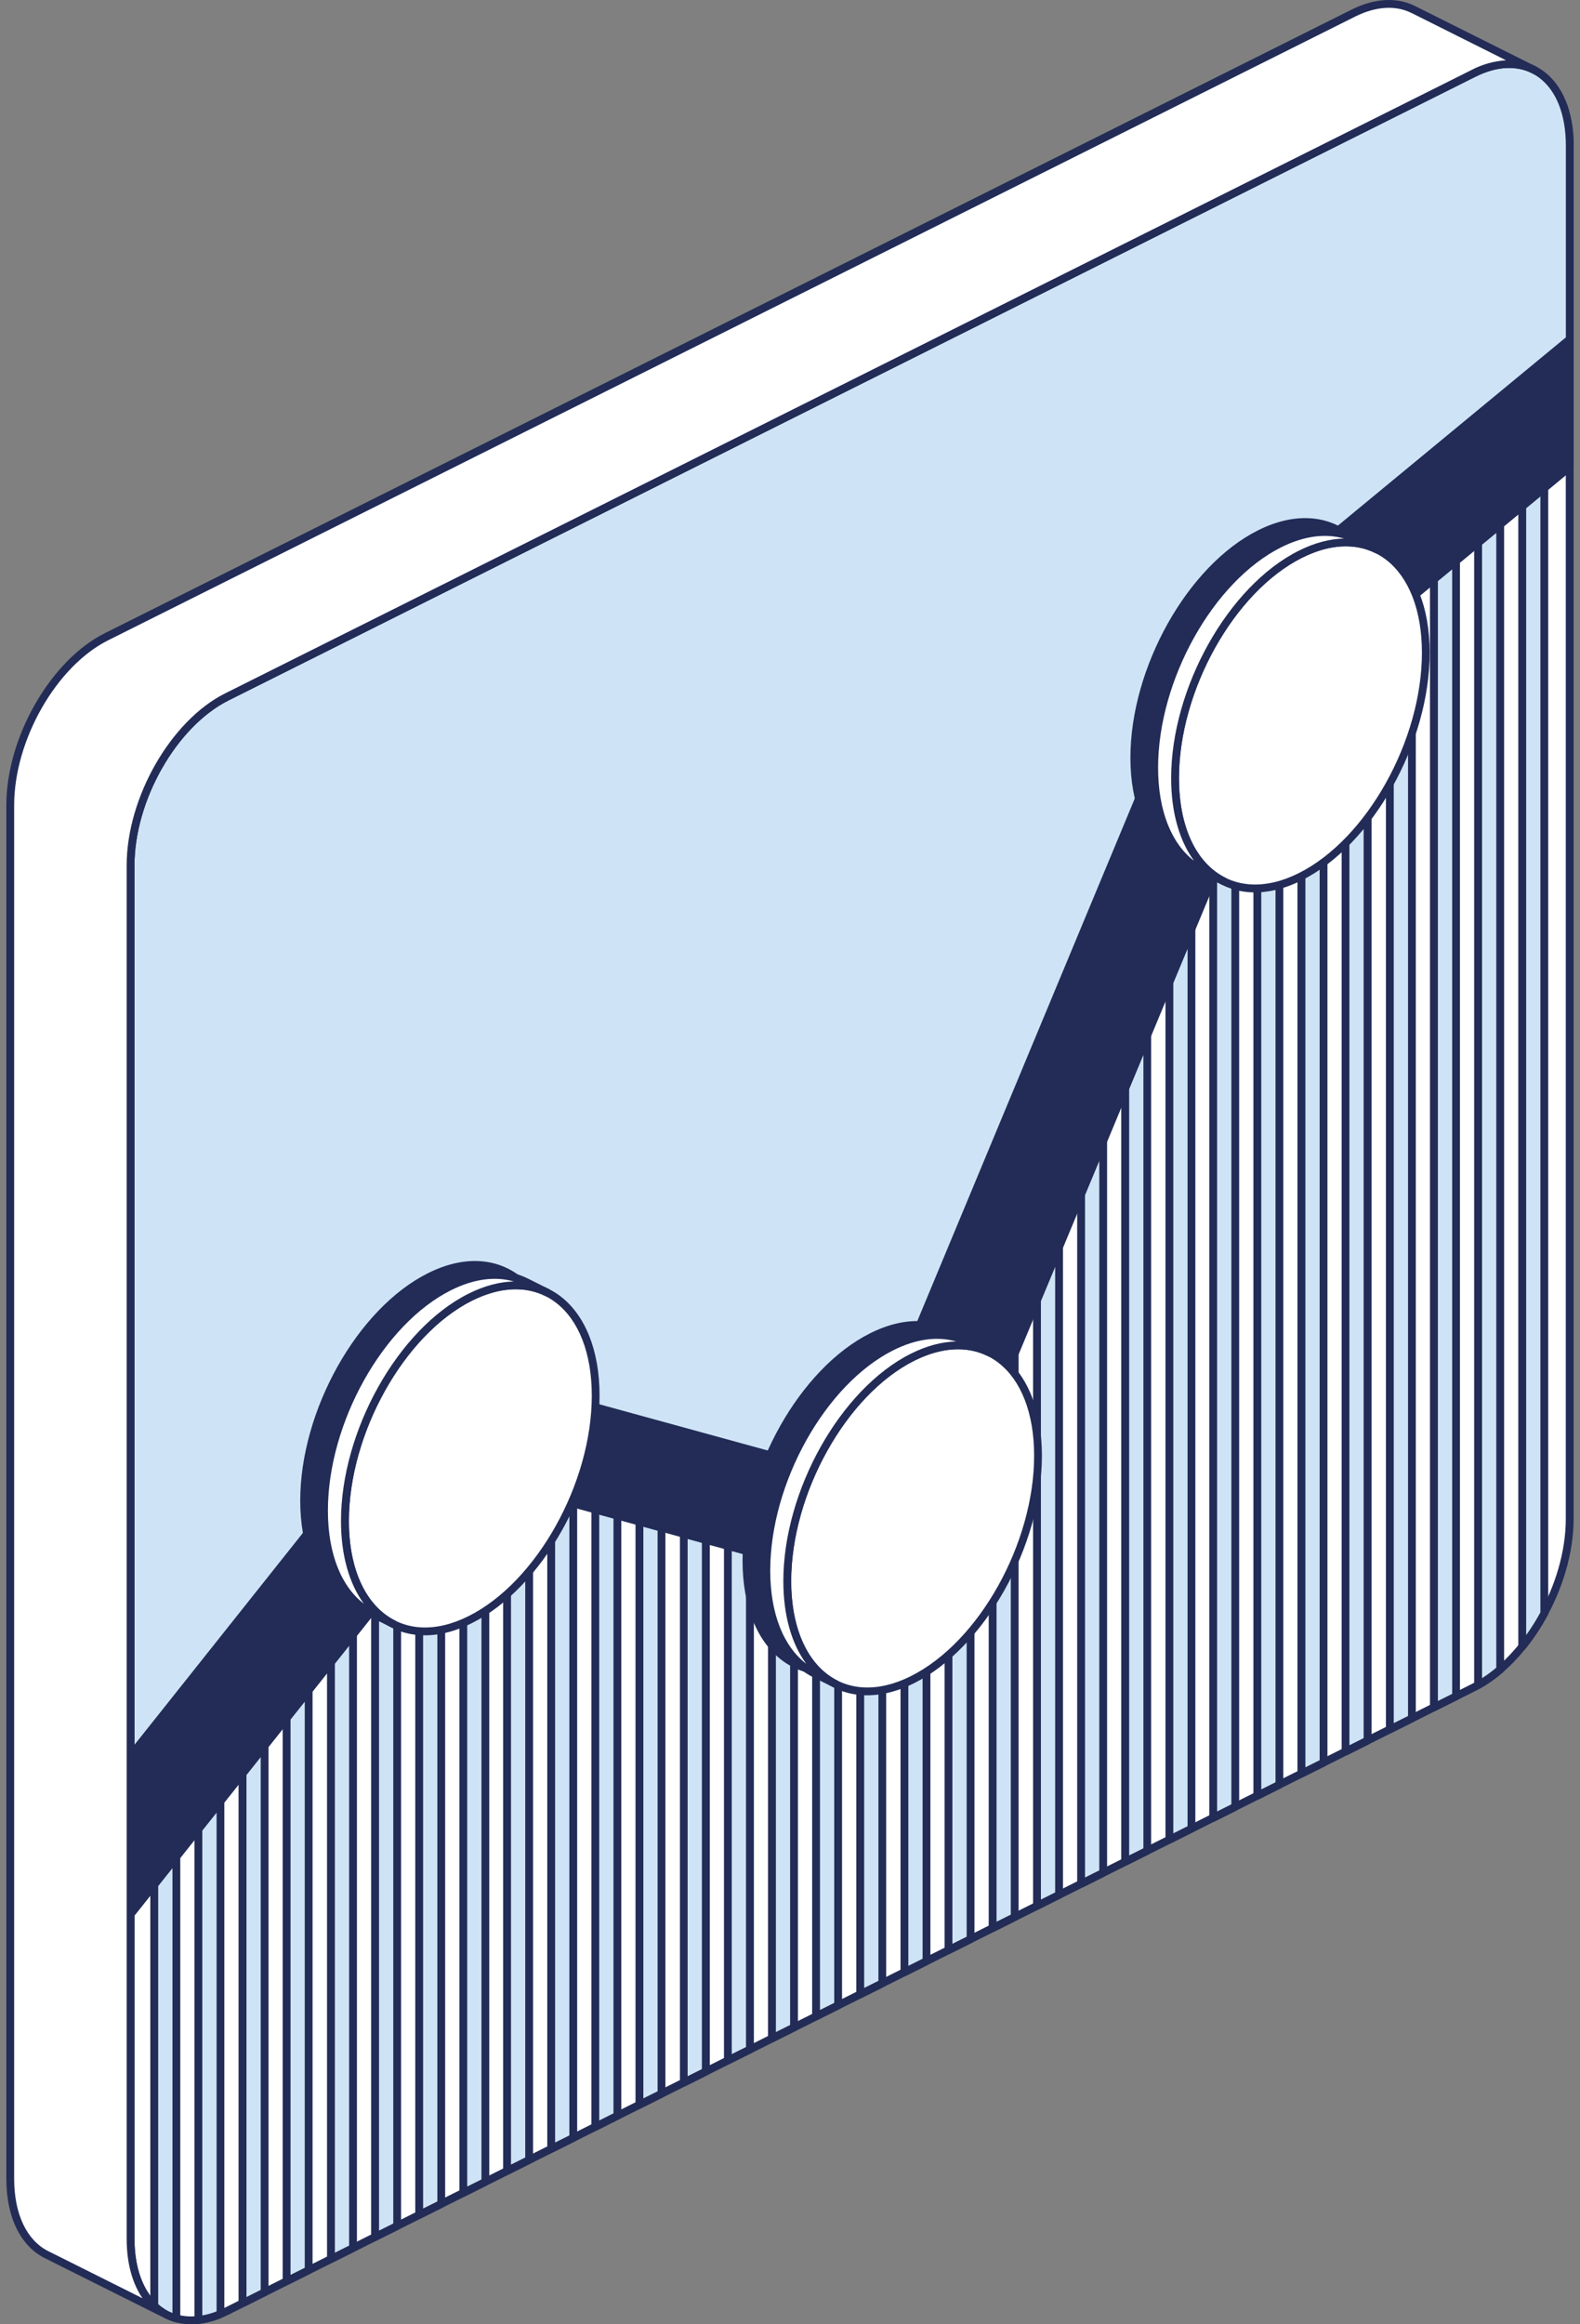
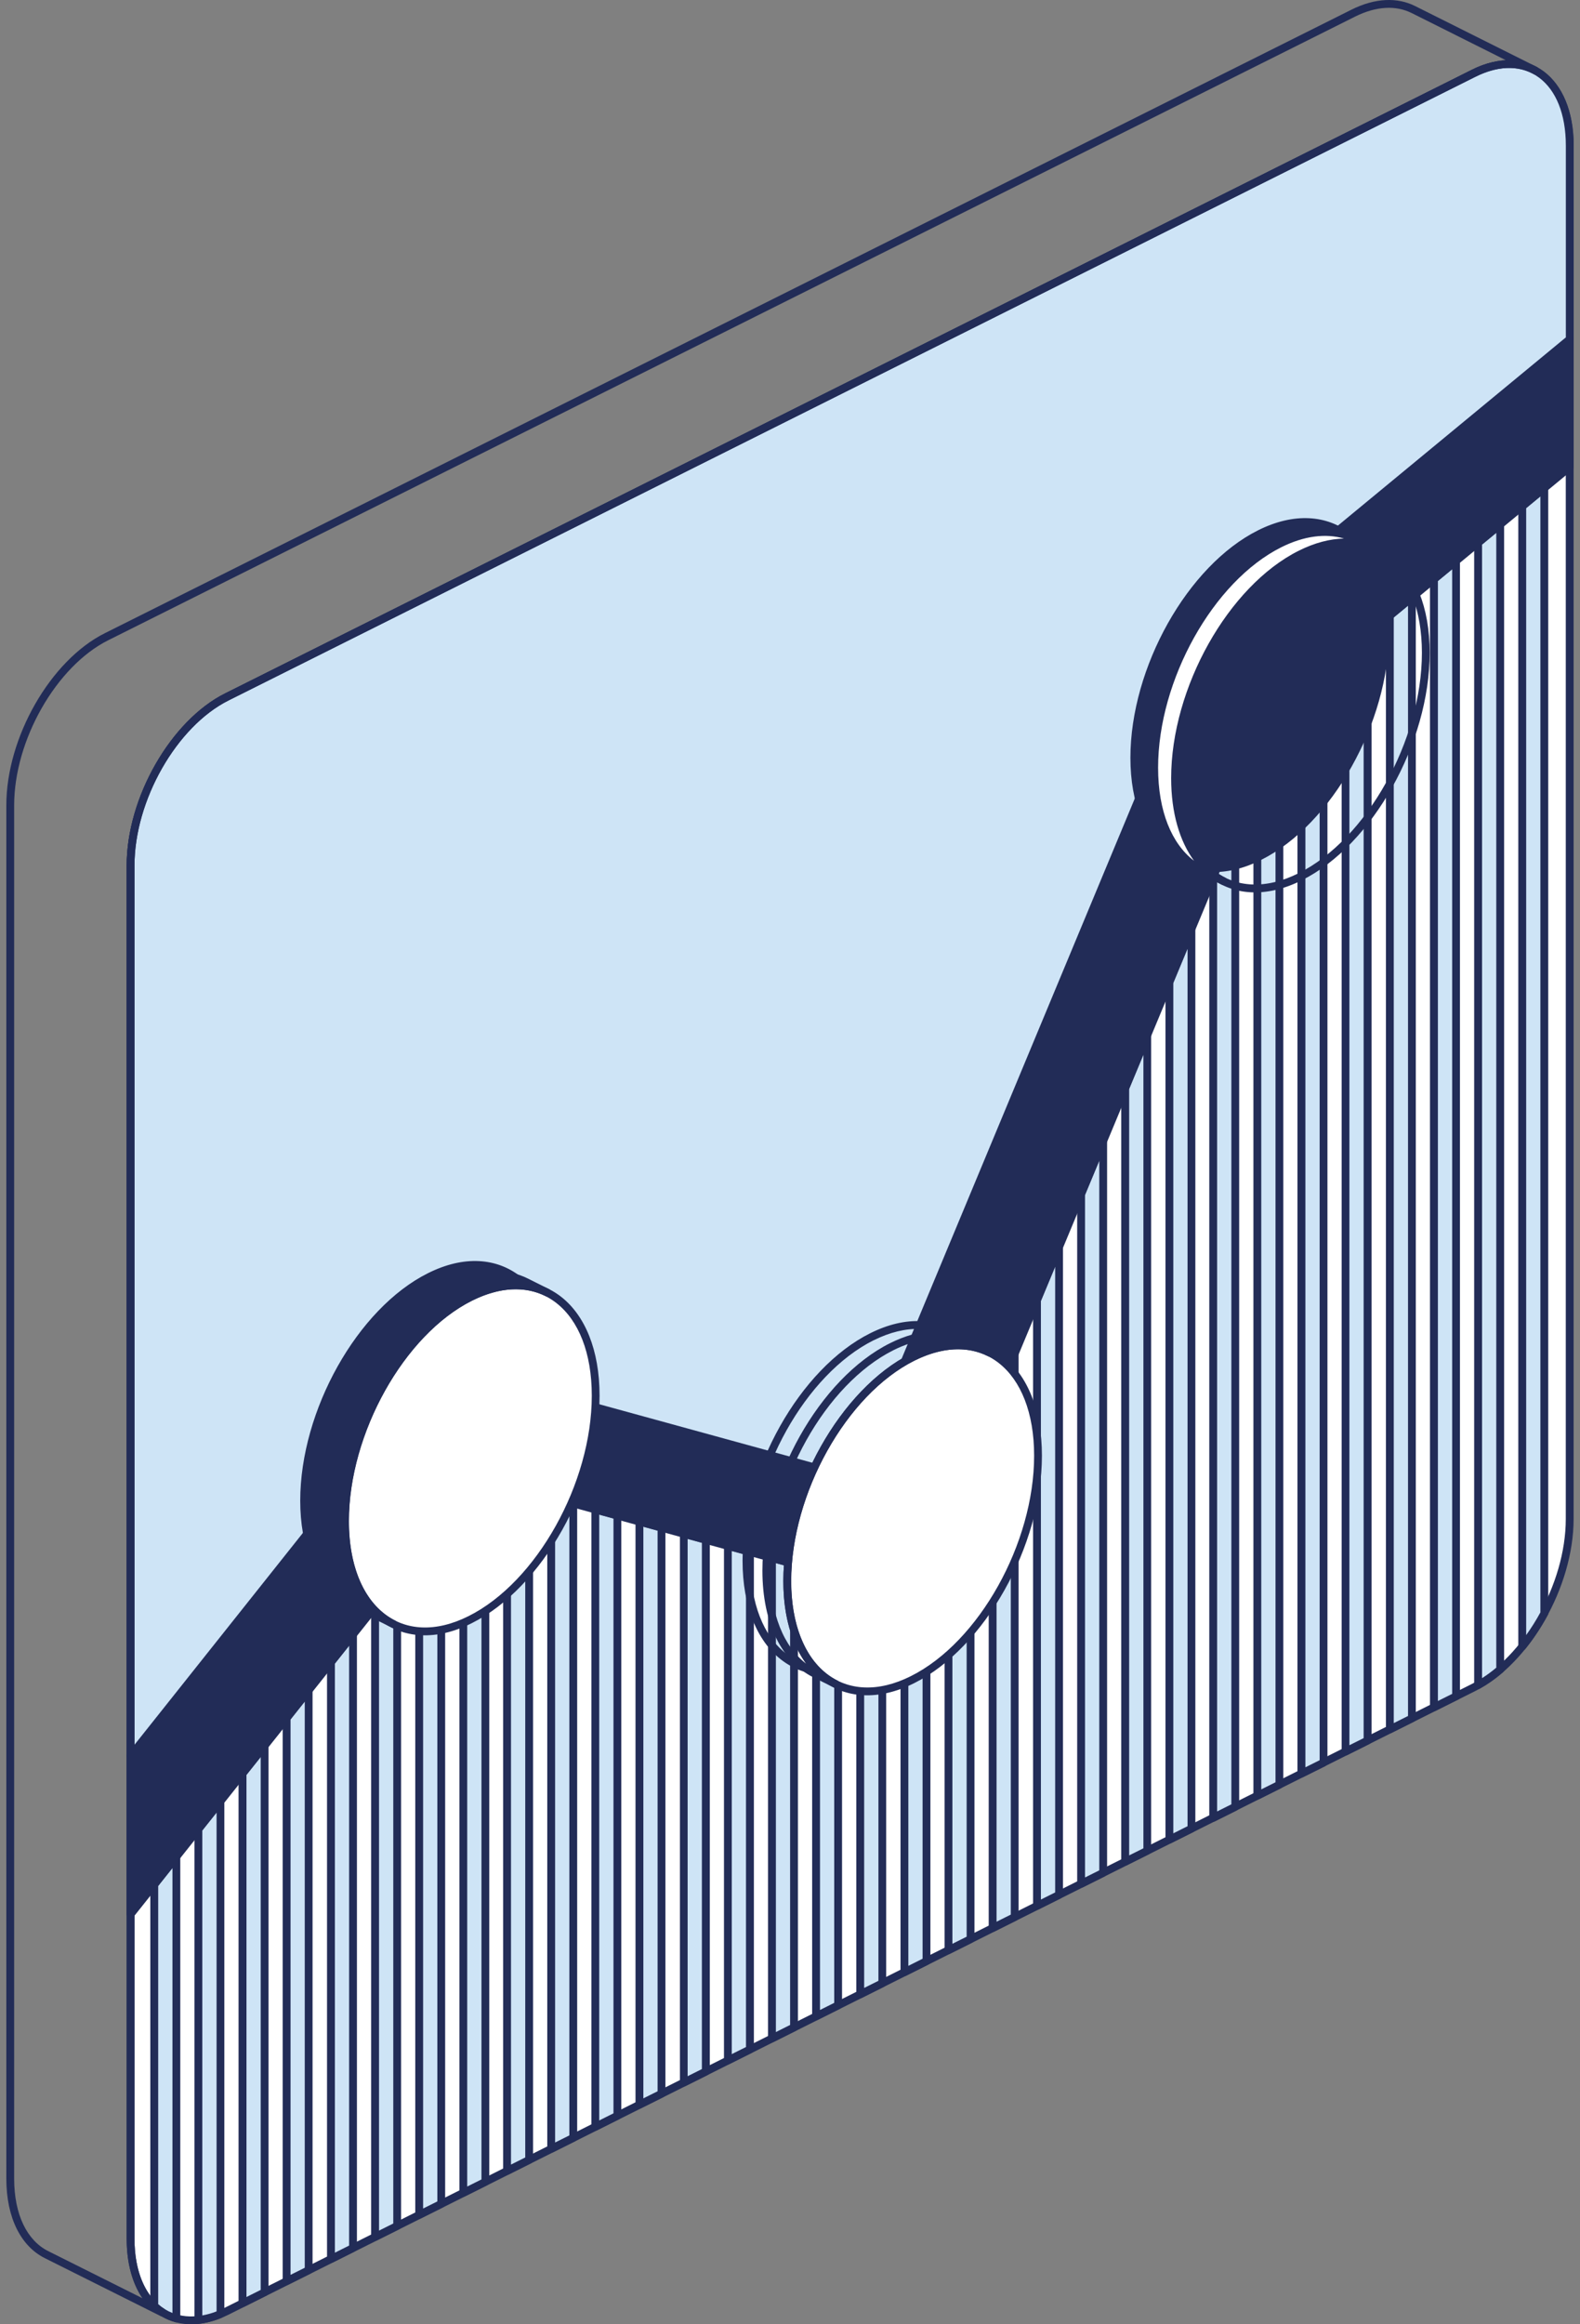
<svg xmlns="http://www.w3.org/2000/svg" width="102" height="150" viewBox="0 0 102 150" fill="none">
  <rect x="0" y="0" width="102" height="150" fill="#808080" stroke="none" />
  <g clip-path="url(#clip0_303_205)">
    <path fill-rule="evenodd" clip-rule="evenodd" d="M101.338 9.398C101.338 5.11 98.558 3.021 95.123 4.736L14.645 44.975C11.211 46.691 8.43 51.564 8.43 55.852V144.486C8.43 148.773 11.211 150.862 14.645 149.147L95.123 108.907C98.553 107.196 101.338 102.319 101.338 98.031V9.398Z" fill="white" />
    <path fill-rule="evenodd" clip-rule="evenodd" d="M101.587 9.398C101.587 7.152 100.838 5.496 99.661 4.614C98.469 3.72 96.822 3.601 95.002 4.507L14.532 44.749C11.029 46.501 8.178 51.474 8.178 55.852V144.485C8.178 146.731 8.926 148.386 10.103 149.268C11.295 150.164 12.943 150.281 14.762 149.375L95.237 109.133C98.74 107.381 101.587 102.409 101.587 98.031V9.398ZM101.082 9.398V98.031C101.082 102.228 98.364 107.003 95.006 108.682L14.532 148.921C12.92 149.726 11.46 149.658 10.402 148.865C9.345 148.073 8.683 146.531 8.683 144.485V55.852C8.683 51.655 11.4 46.88 14.759 45.202L95.237 4.963C96.849 4.156 98.308 4.225 99.366 5.018C100.424 5.812 101.086 7.352 101.086 9.398H101.082Z" fill="#222C57" />
    <path fill-rule="evenodd" clip-rule="evenodd" d="M14.229 149.337C13.775 149.531 13.295 149.66 12.805 149.72V118.04L14.229 116.249V149.337ZM11.381 149.62C10.848 149.474 10.358 149.199 9.957 148.819V121.622L11.381 119.832V149.62ZM17.078 147.93L15.653 148.643V114.458L17.078 112.667V147.93ZM19.926 146.506L18.501 147.218V110.881L19.926 109.085V146.506ZM22.789 145.075L21.364 145.787V107.275L22.789 105.484V145.075ZM25.637 143.65L24.212 144.362V103.693L25.637 101.902V143.65ZM28.485 142.227L27.062 142.939V100.112L28.485 98.32V142.227ZM29.91 141.514V96.529L30.86 95.334L31.333 95.465V140.802L29.91 141.514ZM32.736 140.101V95.848L34.16 96.24V139.389L32.736 140.101ZM35.584 138.677V96.63L37.008 97.022V137.966L35.584 138.677ZM38.433 137.253V97.412L39.856 97.803V136.541L38.433 137.253ZM41.281 135.829V98.194L42.705 98.581V135.116L41.281 135.829ZM44.143 134.398V98.98L45.568 99.37V133.685L44.143 134.398ZM46.992 132.973V99.758L48.416 100.148V132.261L46.992 132.973ZM49.84 131.549V100.544L51.264 100.934V130.837L49.84 131.549ZM52.689 130.125V101.326L54.112 101.716V129.417L52.689 130.129V130.125ZM55.537 128.701V102.111L56.273 102.313C56.501 102.351 56.731 102.378 56.962 102.392V127.993L55.537 128.706V128.701ZM59.81 126.562L58.385 127.275V102.155C58.92 101.914 59.348 101.497 59.738 101.04L59.81 100.908V126.564V126.562ZM62.656 125.141L61.233 125.854V97.624L62.658 94.201V125.141H62.656ZM65.506 123.715L64.081 124.427V90.782L65.506 87.359V123.715ZM68.369 122.284L66.945 122.995V83.906L68.369 80.484V122.285V122.284ZM71.217 120.859L69.793 121.576V77.064L71.217 73.642V120.861V120.859ZM74.066 119.437L72.641 120.148V70.224L74.066 66.801V119.437ZM76.914 118.012L75.49 118.725V63.382L76.915 59.959V118.012H76.914ZM79.74 116.6L78.316 117.311V56.593L79.74 53.171V116.594V116.6ZM82.589 115.175L81.164 115.887V49.752L82.589 46.329V115.175ZM85.437 113.751L84.012 114.463V44.444L85.437 43.268V113.75V113.751ZM88.285 112.327L86.86 113.039V42.093L88.285 40.916V112.327ZM91.148 110.896L89.724 111.607V39.734L91.148 38.558V110.896ZM93.993 109.471L92.568 110.183V37.377L93.993 36.2V109.471ZM96.841 107.745C96.401 108.126 95.924 108.463 95.418 108.75V35.026L96.841 33.85V107.744V107.745ZM99.689 104.118C99.284 104.877 98.809 105.596 98.271 106.267V32.674L99.695 31.498V104.119L99.689 104.118Z" fill="#CEE4F6" />
    <path fill-rule="evenodd" clip-rule="evenodd" d="M14.327 149.57C14.373 149.551 14.412 149.519 14.44 149.477C14.467 149.436 14.482 149.387 14.482 149.337V116.249C14.481 116.197 14.464 116.147 14.434 116.105C14.404 116.063 14.361 116.032 14.313 116.014C14.263 115.997 14.21 115.996 14.159 116.01C14.109 116.025 14.064 116.055 14.031 116.096L12.607 117.886C12.572 117.931 12.552 117.986 12.552 118.043V149.723C12.552 149.759 12.56 149.794 12.575 149.826C12.589 149.859 12.61 149.888 12.637 149.911C12.663 149.935 12.695 149.953 12.729 149.964C12.762 149.975 12.798 149.978 12.834 149.974C13.349 149.912 13.853 149.777 14.331 149.573L14.327 149.57ZM11.318 149.864C11.356 149.874 11.395 149.875 11.433 149.868C11.471 149.861 11.507 149.845 11.538 149.821C11.569 149.798 11.594 149.767 11.611 149.732C11.629 149.698 11.638 149.659 11.638 149.62V119.832C11.638 119.779 11.621 119.728 11.591 119.685C11.56 119.642 11.517 119.61 11.468 119.593C11.418 119.576 11.365 119.574 11.315 119.589C11.264 119.604 11.22 119.633 11.188 119.674L9.759 121.469C9.723 121.514 9.704 121.569 9.704 121.626V148.819C9.704 148.854 9.711 148.888 9.725 148.92C9.739 148.951 9.759 148.98 9.784 149.003C10.216 149.409 10.742 149.703 11.314 149.859L11.318 149.864ZM13.981 149.167V116.977L13.061 118.133V149.428C13.376 149.37 13.684 149.283 13.981 149.167ZM11.133 149.274V120.555L10.213 121.711V148.707C10.485 148.947 10.796 149.138 11.133 149.271V149.274ZM17.194 148.159C17.236 148.138 17.271 148.106 17.296 148.066C17.321 148.026 17.334 147.981 17.334 147.934V112.667C17.334 112.615 17.318 112.563 17.288 112.521C17.257 112.478 17.215 112.446 17.165 112.428C17.116 112.411 17.062 112.41 17.012 112.424C16.961 112.439 16.917 112.469 16.884 112.51L15.456 114.303C15.42 114.348 15.4 114.403 15.4 114.46V148.643C15.401 148.686 15.412 148.728 15.433 148.765C15.454 148.802 15.484 148.834 15.52 148.857C15.557 148.879 15.599 148.892 15.642 148.894C15.685 148.896 15.728 148.887 15.766 148.867L17.19 148.155L17.194 148.159ZM15.911 114.549V148.24L16.83 147.78V113.39L15.911 114.546V114.549ZM20.039 146.733C20.081 146.711 20.116 146.679 20.141 146.639C20.165 146.599 20.178 146.553 20.178 146.506V109.085C20.178 109.033 20.162 108.981 20.132 108.939C20.101 108.896 20.058 108.863 20.009 108.846C19.959 108.829 19.906 108.827 19.855 108.842C19.805 108.857 19.76 108.887 19.728 108.928L18.304 110.719C18.267 110.765 18.247 110.822 18.249 110.881V147.218C18.249 147.261 18.26 147.303 18.281 147.34C18.302 147.378 18.332 147.409 18.368 147.432C18.405 147.455 18.447 147.468 18.49 147.469C18.533 147.471 18.576 147.462 18.614 147.443L20.039 146.731V146.733ZM18.756 110.964V146.81L19.674 146.351V109.811L18.756 110.967V110.964ZM22.902 145.296C22.944 145.275 22.979 145.243 23.004 145.203C23.029 145.163 23.042 145.117 23.042 145.071V105.484C23.042 105.431 23.026 105.38 22.995 105.338C22.965 105.295 22.922 105.263 22.873 105.246C22.823 105.229 22.77 105.227 22.719 105.242C22.669 105.257 22.625 105.287 22.592 105.328L21.167 107.118C21.131 107.163 21.112 107.218 21.112 107.275V145.787C21.112 145.83 21.123 145.873 21.144 145.911C21.165 145.948 21.195 145.98 21.232 146.003C21.269 146.025 21.311 146.038 21.354 146.04C21.397 146.042 21.44 146.032 21.479 146.013L22.902 145.3V145.296ZM21.619 107.359V145.379L22.538 144.919V106.201L21.619 107.358V107.359ZM25.753 143.873C25.794 143.851 25.829 143.819 25.854 143.779C25.878 143.739 25.892 143.693 25.892 143.646V101.902C25.893 101.848 25.878 101.795 25.847 101.751C25.816 101.707 25.772 101.673 25.721 101.656C25.671 101.638 25.616 101.637 25.564 101.653C25.513 101.669 25.468 101.701 25.436 101.745L24.015 103.536C23.98 103.581 23.96 103.636 23.96 103.693V144.362C23.96 144.406 23.971 144.448 23.992 144.486C24.013 144.523 24.043 144.555 24.08 144.577C24.116 144.6 24.158 144.613 24.201 144.615C24.244 144.617 24.287 144.607 24.326 144.588L25.75 143.877L25.753 143.873ZM24.469 103.777V143.954L25.389 143.495V102.625L24.469 103.781V103.777ZM28.599 142.452C28.64 142.431 28.675 142.399 28.7 142.359C28.725 142.319 28.738 142.273 28.738 142.227V98.32C28.738 98.268 28.721 98.216 28.691 98.174C28.661 98.131 28.618 98.099 28.568 98.081C28.519 98.064 28.465 98.063 28.415 98.077C28.364 98.092 28.32 98.122 28.287 98.163L26.864 99.954C26.828 99.999 26.809 100.054 26.809 100.112V142.939C26.809 142.982 26.82 143.024 26.841 143.061C26.861 143.099 26.892 143.13 26.928 143.153C26.965 143.175 27.006 143.188 27.049 143.19C27.092 143.192 27.135 143.184 27.174 143.165L28.599 142.452ZM27.315 100.199V142.53L28.234 142.07V99.043L27.315 100.199ZM29.657 141.514C29.657 141.557 29.668 141.6 29.689 141.637C29.71 141.675 29.74 141.707 29.776 141.729C29.813 141.752 29.855 141.765 29.898 141.767C29.941 141.769 29.984 141.759 30.022 141.74L31.447 141.028C31.489 141.007 31.524 140.975 31.548 140.935C31.573 140.895 31.586 140.849 31.586 140.802V95.464C31.586 95.409 31.568 95.355 31.534 95.311C31.501 95.267 31.454 95.235 31.401 95.221L30.927 95.09C30.879 95.077 30.828 95.078 30.781 95.094C30.734 95.109 30.692 95.138 30.662 95.177L29.714 96.371C29.679 96.416 29.66 96.472 29.66 96.529V141.514H29.657ZM30.162 96.617V141.11L31.081 140.651V95.657L30.954 95.622L30.162 96.617ZM32.483 140.101C32.483 140.145 32.494 140.187 32.515 140.225C32.536 140.262 32.566 140.294 32.603 140.316C32.64 140.339 32.681 140.352 32.724 140.354C32.767 140.356 32.81 140.346 32.849 140.327L34.272 139.615C34.314 139.594 34.35 139.562 34.374 139.522C34.399 139.482 34.412 139.436 34.413 139.389V96.24C34.413 96.184 34.394 96.13 34.361 96.086C34.327 96.042 34.28 96.011 34.226 95.996L32.803 95.606C32.765 95.595 32.726 95.593 32.688 95.6C32.649 95.608 32.613 95.624 32.582 95.647C32.551 95.671 32.526 95.701 32.508 95.736C32.491 95.771 32.482 95.809 32.482 95.848V140.101H32.483ZM32.988 139.693L33.908 139.233V96.432L32.988 96.18V139.693ZM35.331 138.677C35.331 138.72 35.342 138.762 35.363 138.8C35.384 138.838 35.414 138.869 35.451 138.892C35.488 138.914 35.53 138.927 35.573 138.929C35.616 138.931 35.658 138.922 35.697 138.903L37.122 138.191C37.163 138.17 37.198 138.138 37.223 138.098C37.247 138.058 37.26 138.012 37.261 137.966V97.022C37.261 96.966 37.242 96.912 37.209 96.868C37.175 96.824 37.128 96.792 37.075 96.778L35.651 96.388C35.614 96.377 35.574 96.375 35.536 96.382C35.497 96.39 35.461 96.406 35.43 96.429C35.399 96.453 35.374 96.483 35.357 96.518C35.339 96.553 35.33 96.591 35.33 96.63V138.677H35.331ZM35.836 138.268L36.756 137.809V97.214L35.836 96.962V138.268ZM38.179 137.253C38.179 137.296 38.19 137.339 38.211 137.376C38.232 137.414 38.263 137.446 38.299 137.468C38.336 137.491 38.378 137.504 38.421 137.506C38.464 137.507 38.507 137.498 38.545 137.479L39.97 136.763C40.012 136.742 40.047 136.71 40.071 136.67C40.096 136.63 40.109 136.585 40.109 136.538V97.803C40.109 97.748 40.091 97.694 40.057 97.65C40.024 97.606 39.977 97.574 39.924 97.56L38.499 97.169C38.462 97.159 38.422 97.157 38.384 97.164C38.346 97.171 38.309 97.187 38.278 97.211C38.247 97.234 38.222 97.265 38.205 97.3C38.187 97.335 38.178 97.373 38.178 97.412V137.253H38.179ZM38.685 136.845L39.604 136.385V97.996L38.685 97.744V136.845ZM41.029 135.829C41.028 135.872 41.039 135.914 41.06 135.952C41.081 135.989 41.111 136.021 41.148 136.044C41.184 136.066 41.226 136.079 41.269 136.081C41.312 136.083 41.355 136.074 41.393 136.054L42.818 135.343C42.86 135.322 42.895 135.29 42.92 135.25C42.944 135.209 42.957 135.163 42.957 135.116V98.581C42.957 98.526 42.939 98.472 42.906 98.428C42.872 98.384 42.825 98.352 42.772 98.337L41.347 97.947C41.31 97.936 41.27 97.934 41.232 97.941C41.193 97.948 41.157 97.964 41.126 97.987C41.094 98.011 41.069 98.042 41.052 98.077C41.035 98.112 41.026 98.15 41.026 98.19V135.829H41.029ZM41.533 135.42L42.452 134.961V98.778L41.533 98.525V135.424V135.42ZM43.886 134.398C43.886 134.442 43.896 134.486 43.917 134.524C43.939 134.563 43.97 134.596 44.008 134.619C44.045 134.641 44.089 134.654 44.133 134.655C44.177 134.656 44.221 134.646 44.26 134.624L45.684 133.912C45.726 133.891 45.761 133.859 45.786 133.819C45.81 133.779 45.823 133.733 45.823 133.686V99.37C45.823 99.315 45.805 99.262 45.772 99.218C45.738 99.174 45.691 99.142 45.638 99.128L44.214 98.736C44.176 98.726 44.137 98.725 44.099 98.732C44.06 98.74 44.025 98.756 43.993 98.779C43.962 98.803 43.938 98.833 43.92 98.868C43.903 98.903 43.894 98.941 43.894 98.98V134.398H43.886ZM44.392 133.989L45.311 133.529V99.563L44.392 99.311V133.989ZM46.736 132.973C46.735 133.016 46.746 133.058 46.767 133.096C46.788 133.134 46.818 133.165 46.855 133.188C46.891 133.211 46.933 133.224 46.976 133.225C47.019 133.227 47.062 133.218 47.1 133.199L48.529 132.485C48.571 132.464 48.606 132.432 48.631 132.392C48.656 132.352 48.669 132.306 48.668 132.26V100.152C48.668 100.097 48.65 100.044 48.617 100C48.583 99.956 48.536 99.924 48.483 99.909L47.059 99.518C47.021 99.507 46.981 99.505 46.943 99.513C46.904 99.52 46.868 99.536 46.837 99.559C46.806 99.583 46.781 99.614 46.763 99.649C46.746 99.684 46.737 99.723 46.738 99.762V132.973H46.736ZM47.24 132.564L48.159 132.106V100.34L47.24 100.088V132.564ZM49.584 131.549C49.584 131.592 49.595 131.635 49.616 131.672C49.637 131.71 49.667 131.741 49.703 131.764C49.74 131.786 49.782 131.799 49.825 131.801C49.867 131.803 49.91 131.794 49.949 131.775L51.373 131.063C51.415 131.042 51.45 131.01 51.475 130.97C51.499 130.93 51.512 130.884 51.512 130.837V100.934C51.512 100.879 51.494 100.825 51.461 100.782C51.427 100.738 51.38 100.706 51.327 100.691L49.903 100.3C49.865 100.289 49.825 100.287 49.787 100.295C49.749 100.302 49.712 100.318 49.681 100.342C49.65 100.365 49.625 100.396 49.608 100.431C49.59 100.466 49.581 100.505 49.582 100.544V131.549H49.584ZM50.089 131.141L51.007 130.681V101.127L50.089 100.874V131.142V131.141ZM52.432 130.125C52.432 130.168 52.443 130.21 52.463 130.248C52.484 130.286 52.514 130.317 52.551 130.34C52.588 130.363 52.63 130.375 52.672 130.377C52.715 130.379 52.758 130.37 52.797 130.351L54.221 129.638C54.263 129.617 54.298 129.585 54.323 129.545C54.348 129.505 54.361 129.459 54.36 129.413V101.712C54.36 101.656 54.342 101.603 54.309 101.559C54.275 101.515 54.228 101.484 54.175 101.469L52.751 101.077C52.713 101.067 52.674 101.065 52.635 101.072C52.597 101.08 52.561 101.096 52.529 101.119C52.498 101.143 52.473 101.174 52.456 101.209C52.439 101.244 52.43 101.282 52.43 101.321V130.125H52.432ZM52.937 129.716L53.855 129.256V101.908L52.937 101.656V129.716ZM56.323 102.062C56.537 102.099 56.753 102.123 56.97 102.136C57.035 102.14 57.095 102.168 57.14 102.215C57.184 102.262 57.209 102.324 57.209 102.389V127.993C57.209 128.04 57.196 128.086 57.171 128.126C57.147 128.166 57.111 128.198 57.069 128.219L55.645 128.931C55.606 128.95 55.564 128.959 55.521 128.957C55.478 128.955 55.436 128.942 55.4 128.92C55.363 128.897 55.333 128.866 55.312 128.828C55.291 128.791 55.28 128.749 55.28 128.706V102.111C55.28 102.072 55.289 102.033 55.306 101.998C55.324 101.963 55.349 101.933 55.38 101.909C55.41 101.886 55.446 101.869 55.484 101.862C55.522 101.855 55.562 101.856 55.599 101.867L56.323 102.066V102.062ZM55.788 102.438V128.293L56.708 127.833V102.622C56.549 102.607 56.387 102.584 56.231 102.558H56.205L55.788 102.443V102.438ZM59.532 100.896L59.589 100.789C59.616 100.739 59.658 100.7 59.71 100.677C59.761 100.654 59.819 100.649 59.873 100.663C59.928 100.677 59.977 100.708 60.011 100.753C60.046 100.797 60.064 100.852 60.064 100.908V126.564C60.064 126.611 60.051 126.657 60.026 126.697C60.002 126.737 59.966 126.769 59.924 126.79L58.501 127.502C58.462 127.522 58.419 127.531 58.376 127.529C58.333 127.527 58.291 127.514 58.255 127.492C58.218 127.469 58.188 127.437 58.167 127.4C58.146 127.362 58.135 127.32 58.135 127.277V102.155C58.135 102.107 58.149 102.06 58.175 102.019C58.201 101.979 58.238 101.947 58.282 101.927C58.773 101.702 59.172 101.316 59.532 100.896ZM59.559 101.611C59.29 101.89 58.98 102.127 58.64 102.313V126.868L59.559 126.408V101.611ZM62.768 125.366C62.81 125.346 62.845 125.313 62.87 125.273C62.895 125.234 62.908 125.188 62.908 125.141V94.204C62.908 94.145 62.888 94.088 62.851 94.043C62.814 93.998 62.763 93.967 62.705 93.955C62.648 93.944 62.588 93.953 62.537 93.98C62.485 94.008 62.445 94.052 62.422 94.106L60.998 97.529C60.985 97.559 60.979 97.593 60.979 97.626V125.854C60.979 125.897 60.99 125.94 61.011 125.977C61.032 126.015 61.062 126.046 61.099 126.069C61.135 126.092 61.177 126.105 61.22 126.107C61.263 126.109 61.306 126.1 61.344 126.081L62.768 125.369V125.366ZM61.484 97.674V125.445L62.404 124.985V95.466L61.484 97.674ZM65.617 123.942C65.659 123.921 65.695 123.888 65.719 123.848C65.744 123.808 65.757 123.762 65.757 123.715V87.362C65.757 87.303 65.737 87.246 65.7 87.201C65.663 87.156 65.612 87.125 65.555 87.114C65.497 87.102 65.438 87.111 65.386 87.138C65.335 87.166 65.294 87.21 65.272 87.264L63.847 90.687C63.835 90.718 63.828 90.75 63.828 90.783V124.428C63.828 124.472 63.839 124.514 63.86 124.552C63.881 124.589 63.911 124.621 63.948 124.643C63.984 124.666 64.026 124.679 64.069 124.681C64.112 124.683 64.155 124.674 64.194 124.654L65.617 123.942ZM64.334 90.832V124.02L65.254 123.56V88.625L64.334 90.832ZM68.481 122.511C68.523 122.49 68.559 122.458 68.583 122.418C68.608 122.378 68.621 122.332 68.621 122.285V80.485C68.621 80.426 68.601 80.37 68.564 80.325C68.527 80.28 68.475 80.249 68.418 80.237C68.361 80.226 68.302 80.235 68.25 80.262C68.199 80.29 68.158 80.334 68.136 80.388L66.711 83.811C66.698 83.842 66.692 83.875 66.692 83.908V122.996C66.692 123.039 66.703 123.082 66.724 123.119C66.745 123.157 66.775 123.189 66.812 123.211C66.849 123.234 66.891 123.247 66.933 123.249C66.977 123.251 67.019 123.241 67.058 123.222L68.481 122.511ZM67.198 83.956V122.589L68.118 122.129V81.748L67.198 83.956ZM71.33 121.086C71.371 121.065 71.407 121.033 71.432 120.993C71.456 120.953 71.469 120.907 71.47 120.861V73.644C71.47 73.585 71.45 73.529 71.413 73.483C71.376 73.438 71.324 73.407 71.267 73.396C71.21 73.384 71.15 73.393 71.099 73.421C71.047 73.448 71.007 73.493 70.984 73.546L69.559 76.969C69.547 77 69.54 77.033 69.54 77.066V121.576C69.54 121.619 69.551 121.662 69.572 121.699C69.593 121.737 69.624 121.768 69.66 121.791C69.697 121.814 69.739 121.827 69.782 121.828C69.825 121.83 69.868 121.821 69.906 121.802L71.33 121.089V121.086ZM70.046 77.115V121.164L70.966 120.704V74.907L70.046 77.115ZM74.179 119.663C74.22 119.641 74.254 119.609 74.278 119.569C74.302 119.529 74.314 119.483 74.314 119.437V66.802C74.314 66.744 74.293 66.687 74.256 66.642C74.219 66.597 74.168 66.566 74.11 66.555C74.053 66.543 73.994 66.552 73.942 66.58C73.891 66.607 73.85 66.652 73.828 66.706L72.403 70.128C72.391 70.159 72.385 70.192 72.384 70.226V120.148C72.384 120.191 72.395 120.234 72.416 120.271C72.437 120.309 72.467 120.341 72.504 120.363C72.541 120.386 72.582 120.399 72.626 120.401C72.669 120.402 72.711 120.393 72.75 120.374L74.174 119.663H74.179ZM72.895 70.274V119.74L73.815 119.281V68.065L72.895 70.274ZM77.029 118.238C77.071 118.217 77.106 118.185 77.131 118.145C77.155 118.105 77.168 118.059 77.168 118.012V59.961C77.168 59.903 77.148 59.846 77.111 59.801C77.074 59.756 77.023 59.725 76.965 59.713C76.908 59.702 76.849 59.71 76.797 59.738C76.745 59.765 76.705 59.81 76.683 59.864L75.259 63.286C75.246 63.317 75.24 63.35 75.24 63.384V118.725C75.24 118.768 75.25 118.81 75.271 118.848C75.292 118.885 75.322 118.917 75.359 118.94C75.395 118.962 75.437 118.975 75.48 118.977C75.523 118.979 75.566 118.97 75.605 118.95L77.029 118.238ZM75.746 63.432V118.316L76.665 117.856V61.224L75.746 63.432ZM79.857 116.825C79.899 116.804 79.934 116.772 79.959 116.732C79.984 116.692 79.997 116.646 79.997 116.6V53.176C79.997 53.118 79.977 53.061 79.94 53.016C79.903 52.971 79.851 52.94 79.794 52.929C79.737 52.918 79.677 52.926 79.626 52.954C79.574 52.981 79.534 53.026 79.511 53.08L78.087 56.502C78.074 56.533 78.068 56.566 78.068 56.6V117.317C78.068 117.36 78.079 117.402 78.1 117.44C78.121 117.477 78.151 117.509 78.187 117.531C78.224 117.554 78.266 117.567 78.309 117.569C78.352 117.571 78.395 117.562 78.433 117.543L79.857 116.831V116.825ZM78.573 56.644V116.903L79.493 116.443V54.435L78.573 56.644ZM82.706 115.401C82.748 115.38 82.784 115.347 82.808 115.308C82.833 115.268 82.846 115.222 82.846 115.175V46.331C82.847 46.273 82.826 46.216 82.789 46.171C82.752 46.126 82.701 46.094 82.644 46.083C82.586 46.072 82.527 46.08 82.475 46.108C82.424 46.135 82.383 46.18 82.361 46.234L80.936 49.656C80.923 49.687 80.917 49.72 80.917 49.754V115.887C80.917 115.93 80.928 115.973 80.949 116.01C80.97 116.048 81 116.08 81.037 116.102C81.073 116.125 81.115 116.138 81.158 116.14C81.201 116.141 81.244 116.132 81.283 116.113L82.706 115.401ZM81.423 49.802V115.48L82.343 115.02V47.594L81.423 49.802ZM85.556 113.974C85.598 113.953 85.633 113.92 85.658 113.88C85.682 113.841 85.695 113.795 85.696 113.748V43.268C85.697 43.219 85.684 43.17 85.658 43.129C85.632 43.087 85.594 43.054 85.55 43.033C85.505 43.012 85.456 43.005 85.407 43.012C85.359 43.019 85.313 43.04 85.276 43.072L83.852 44.249C83.823 44.272 83.8 44.302 83.784 44.336C83.768 44.369 83.76 44.406 83.76 44.443V114.463C83.76 114.506 83.771 114.548 83.792 114.586C83.813 114.623 83.843 114.655 83.88 114.678C83.916 114.7 83.958 114.713 84.001 114.715C84.044 114.717 84.087 114.708 84.126 114.688L85.55 113.982L85.556 113.974ZM84.273 44.561V114.054L85.193 113.595V43.804L84.273 44.563V44.561ZM88.407 112.55C88.448 112.529 88.484 112.497 88.508 112.457C88.533 112.417 88.546 112.371 88.546 112.325V40.917C88.546 40.869 88.532 40.822 88.507 40.782C88.481 40.741 88.445 40.709 88.401 40.688C88.358 40.668 88.31 40.66 88.262 40.666C88.215 40.672 88.17 40.692 88.133 40.722L86.7 41.896C86.672 41.92 86.65 41.951 86.635 41.985C86.62 42.019 86.612 42.055 86.613 42.093V113.039C86.613 113.082 86.624 113.124 86.645 113.162C86.666 113.2 86.696 113.231 86.733 113.254C86.77 113.277 86.812 113.289 86.855 113.291C86.898 113.293 86.941 113.284 86.979 113.265L88.404 112.552L88.407 112.55ZM87.114 42.217V112.63L88.032 112.171V41.453L87.114 42.217ZM91.26 111.127C91.302 111.106 91.338 111.074 91.362 111.034C91.387 110.994 91.4 110.948 91.4 110.901V38.553C91.4 38.506 91.387 38.459 91.361 38.418C91.336 38.378 91.299 38.345 91.256 38.325C91.213 38.304 91.164 38.297 91.117 38.303C91.069 38.309 91.025 38.328 90.988 38.359L89.563 39.535C89.534 39.559 89.511 39.589 89.495 39.622C89.48 39.656 89.471 39.693 89.471 39.73V111.607C89.471 111.65 89.482 111.692 89.503 111.73C89.524 111.768 89.554 111.799 89.591 111.822C89.628 111.845 89.669 111.857 89.713 111.859C89.755 111.861 89.798 111.852 89.837 111.833L91.26 111.121V111.127ZM89.977 39.853V111.202L90.897 110.743V39.089L89.977 39.848V39.853ZM94.111 109.702C94.153 109.681 94.188 109.649 94.212 109.609C94.237 109.569 94.25 109.523 94.25 109.476V36.202C94.249 36.153 94.235 36.106 94.208 36.066C94.181 36.026 94.144 35.993 94.1 35.974C94.057 35.953 94.008 35.946 93.961 35.951C93.913 35.957 93.868 35.977 93.832 36.007L92.407 37.183C92.378 37.207 92.355 37.237 92.339 37.27C92.323 37.304 92.315 37.341 92.315 37.378V110.183C92.315 110.226 92.326 110.269 92.347 110.306C92.368 110.344 92.398 110.376 92.435 110.398C92.472 110.421 92.513 110.434 92.556 110.436C92.599 110.438 92.642 110.428 92.681 110.409L94.105 109.697L94.111 109.702ZM92.827 37.502V109.775L93.747 109.315V36.737L92.827 37.497V37.502ZM97.012 107.942C97.04 107.918 97.062 107.889 97.077 107.855C97.092 107.822 97.1 107.787 97.1 107.75V33.851C97.1 33.803 97.087 33.756 97.061 33.715C97.035 33.675 96.999 33.642 96.956 33.622C96.912 33.601 96.864 33.593 96.816 33.6C96.769 33.606 96.724 33.625 96.687 33.656L95.259 34.837C95.231 34.861 95.208 34.89 95.192 34.924C95.176 34.958 95.168 34.994 95.168 35.032V108.75C95.168 108.794 95.179 108.838 95.201 108.876C95.223 108.914 95.254 108.946 95.293 108.969C95.331 108.991 95.374 109.003 95.418 109.003C95.462 109.004 95.505 108.992 95.544 108.971C96.066 108.676 96.557 108.329 97.009 107.936L97.012 107.942ZM96.595 107.634V34.386L95.677 35.145V108.301C95.997 108.096 96.304 107.87 96.595 107.624V107.634ZM99.918 104.243C99.938 104.206 99.948 104.165 99.948 104.123V31.502C99.948 31.454 99.935 31.407 99.909 31.367C99.884 31.327 99.847 31.295 99.804 31.274C99.76 31.254 99.712 31.246 99.665 31.252C99.617 31.258 99.572 31.277 99.535 31.307L98.108 32.484C98.079 32.508 98.056 32.538 98.04 32.571C98.025 32.605 98.017 32.641 98.017 32.678V106.267C98.017 106.319 98.033 106.369 98.063 106.412C98.093 106.454 98.136 106.486 98.185 106.504C98.234 106.521 98.287 106.523 98.337 106.509C98.387 106.495 98.432 106.465 98.465 106.425C99.015 105.743 99.501 105.01 99.915 104.238L99.918 104.243ZM99.443 104.059V32.035L98.525 32.794V105.522C98.861 105.053 99.168 104.564 99.443 104.057V104.059Z" fill="#222C57" />
    <path fill-rule="evenodd" clip-rule="evenodd" d="M101.338 21.895V30.144L83.04 45.248L60.045 100.465L59.738 101.041C59.31 101.547 58.822 102.004 58.208 102.229C57.594 102.455 56.925 102.419 56.273 102.311L30.859 95.334L8.43 123.542V113.322L27.188 89.733C27.919 88.977 28.899 88.465 29.911 88.54C30.115 88.555 30.316 88.61 30.518 88.647L55.255 95.437L77.471 42.074L77.707 41.617C77.898 41.333 78.124 41.074 78.378 40.844L101.338 21.895Z" fill="#222C57" />
    <path fill-rule="evenodd" clip-rule="evenodd" d="M55.108 95.132L77.237 41.976C77.241 41.97 77.244 41.963 77.246 41.957L77.483 41.499C77.489 41.487 77.496 41.475 77.504 41.465C77.704 41.169 77.94 40.9 78.207 40.662C78.211 40.656 78.216 40.652 78.222 40.648L101.178 21.695C101.215 21.665 101.26 21.646 101.307 21.64C101.355 21.634 101.403 21.642 101.446 21.662C101.49 21.684 101.526 21.717 101.55 21.759C101.575 21.8 101.588 21.847 101.587 21.895V30.144C101.587 30.181 101.578 30.218 101.562 30.251C101.547 30.285 101.523 30.315 101.495 30.338L83.248 45.402L60.283 100.562C60.28 100.57 60.277 100.578 60.273 100.585L59.959 101.161C59.951 101.176 59.941 101.19 59.93 101.204C59.473 101.738 58.95 102.226 58.295 102.466C57.641 102.705 56.929 102.674 56.232 102.558H56.206L30.953 95.627L8.628 123.699C8.595 123.74 8.551 123.77 8.5 123.785C8.45 123.799 8.396 123.798 8.347 123.78C8.297 123.763 8.254 123.731 8.224 123.688C8.194 123.645 8.178 123.594 8.178 123.542V113.322C8.178 113.266 8.197 113.211 8.232 113.166L26.99 89.576L27.007 89.557C27.789 88.747 28.842 88.207 29.928 88.288C30.142 88.304 30.349 88.36 30.56 88.395L30.584 88.4L55.107 95.131L55.108 95.132ZM101.086 30.024V22.43L78.551 41.04C78.313 41.253 78.102 41.495 77.922 41.759L77.7 42.187L55.49 95.532C55.466 95.588 55.422 95.635 55.367 95.661C55.312 95.688 55.248 95.694 55.189 95.677L30.462 88.891C30.272 88.858 30.084 88.806 29.891 88.792C28.954 88.723 28.055 89.202 27.377 89.9L8.683 113.411V122.823L30.662 95.181C30.692 95.142 30.734 95.113 30.781 95.098C30.828 95.083 30.879 95.081 30.927 95.094L56.327 102.067C56.934 102.166 57.552 102.205 58.122 101.996C58.692 101.788 59.133 101.365 59.529 100.901L59.822 100.36L82.807 45.15C82.822 45.113 82.847 45.079 82.878 45.053L101.086 30.024Z" fill="#222C57" />
    <path fill-rule="evenodd" clip-rule="evenodd" d="M8.43 113.322V55.852C8.43 51.564 11.211 46.691 14.645 44.975L95.123 4.736C98.553 3.025 101.338 5.11 101.338 9.398V21.895L78.378 40.844C78.122 41.073 77.895 41.333 77.703 41.617L77.466 42.074L55.255 95.434L30.518 88.645C30.316 88.61 30.115 88.555 29.911 88.538C28.897 88.463 27.919 88.975 27.188 89.731L8.43 113.322Z" fill="#CEE4F6" />
    <path fill-rule="evenodd" clip-rule="evenodd" d="M27.377 89.9L8.628 113.48C8.595 113.521 8.551 113.551 8.5 113.565C8.45 113.58 8.396 113.578 8.347 113.561C8.297 113.544 8.254 113.512 8.224 113.469C8.194 113.426 8.178 113.375 8.178 113.322V55.852C8.178 51.473 11.029 46.501 14.532 44.749L95.01 4.51C96.828 3.601 98.476 3.72 99.669 4.617C100.845 5.5 101.594 7.159 101.594 9.401V21.895C101.594 21.933 101.586 21.97 101.57 22.003C101.554 22.037 101.531 22.067 101.502 22.09L78.551 41.033C78.313 41.246 78.102 41.487 77.922 41.751L77.7 42.179L55.49 95.532C55.466 95.588 55.422 95.635 55.367 95.661C55.312 95.688 55.248 95.694 55.189 95.677L30.462 88.891C30.272 88.858 30.084 88.805 29.891 88.792C28.954 88.723 28.055 89.202 27.377 89.9ZM101.086 21.77V9.398C101.086 7.352 100.444 5.824 99.366 5.018C98.288 4.213 96.849 4.156 95.237 4.963L14.759 45.202C11.4 46.88 8.683 51.655 8.683 55.852V112.599L26.99 89.576L27.007 89.557C27.789 88.747 28.842 88.207 29.928 88.288C30.142 88.304 30.349 88.359 30.56 88.395L30.584 88.4L55.107 95.131L77.237 41.975C77.24 41.969 77.243 41.962 77.245 41.956L77.481 41.498C77.487 41.486 77.495 41.474 77.503 41.464C77.703 41.168 77.939 40.898 78.206 40.66C78.21 40.655 78.215 40.651 78.221 40.647L101.086 21.774V21.77Z" fill="#222C57" />
-     <path fill-rule="evenodd" clip-rule="evenodd" d="M10.496 149.234L10.488 149.247L3.001 145.504C1.578 144.791 0.665 143.058 0.665 140.603V51.968C0.665 47.68 3.445 42.806 6.88 41.092L87.355 0.852C88.821 0.119 90.17 0.08 91.233 0.613L99.106 4.549C98.026 3.962 96.638 3.978 95.125 4.734L14.646 44.975C11.211 46.691 8.43 51.564 8.43 55.852V144.485C8.43 146.78 9.228 148.443 10.496 149.234Z" fill="white" />
    <path fill-rule="evenodd" clip-rule="evenodd" d="M2.884 145.726C1.386 144.977 0.409 143.174 0.409 140.601V51.968C0.409 47.589 3.26 42.617 6.764 40.865L87.242 0.626C88.792 -0.149 90.219 -0.175 91.344 0.385L99.216 4.322C99.246 4.337 99.274 4.359 99.296 4.385C99.318 4.411 99.335 4.442 99.345 4.475C99.355 4.508 99.358 4.542 99.354 4.576C99.35 4.61 99.339 4.643 99.322 4.673C99.289 4.73 99.235 4.772 99.172 4.79C99.108 4.808 99.04 4.8 98.982 4.769C97.967 4.216 96.66 4.246 95.239 4.959L14.759 45.202C11.4 46.88 8.683 51.655 8.683 55.852V144.485C8.683 146.672 9.421 148.267 10.629 149.019C10.684 149.054 10.724 149.109 10.74 149.172C10.756 149.235 10.747 149.303 10.715 149.359L10.707 149.372C10.675 149.428 10.623 149.47 10.561 149.488C10.5 149.507 10.433 149.501 10.376 149.473L2.889 145.729L2.884 145.726ZM91.12 0.838C90.118 0.337 88.849 0.387 87.468 1.078L6.99 41.317C3.631 42.995 0.914 47.771 0.914 51.968V140.601C0.914 142.936 1.756 144.598 3.111 145.276L9.199 148.32C8.557 147.384 8.177 146.082 8.177 144.484V55.852C8.177 51.473 11.028 46.501 14.531 44.749L95.01 4.51C95.696 4.152 96.449 3.94 97.222 3.889L91.126 0.838H91.12Z" fill="#222C57" />
    <path fill-rule="evenodd" clip-rule="evenodd" d="M81.323 34.453C85.789 32.22 89.416 35.069 89.416 40.811C89.416 46.554 85.789 53.029 81.323 55.265C76.857 57.501 73.231 54.65 73.231 48.908C73.231 43.165 76.858 36.686 81.323 34.453Z" fill="#222C57" />
    <path fill-rule="evenodd" clip-rule="evenodd" d="M81.211 34.227C76.673 36.497 72.976 43.07 72.976 48.904C72.976 51.87 73.93 54.083 75.443 55.272C76.978 56.478 79.096 56.663 81.432 55.486C85.97 53.217 89.668 46.643 89.668 40.809C89.668 37.842 88.714 35.63 87.199 34.441C85.666 33.236 83.548 33.056 81.21 34.227H81.211ZM81.437 34.679C83.565 33.615 85.493 33.744 86.891 34.84C88.307 35.952 89.166 38.036 89.166 40.811C89.166 46.462 85.608 52.839 81.213 55.036C79.085 56.106 77.156 55.972 75.758 54.876C74.343 53.763 73.484 51.68 73.484 48.904C73.484 43.253 77.042 36.876 81.437 34.68V34.679Z" fill="#222C57" />
-     <path fill-rule="evenodd" clip-rule="evenodd" d="M56.285 86.271C60.751 84.038 64.378 86.887 64.378 92.629C64.378 98.371 60.751 104.847 56.285 107.081C51.82 109.314 48.192 106.465 48.192 100.722C48.192 94.98 51.819 88.504 56.285 86.271Z" fill="#222C57" />
    <path fill-rule="evenodd" clip-rule="evenodd" d="M56.172 86.045C51.634 88.315 47.937 94.888 47.937 100.722C47.937 103.688 48.892 105.901 50.405 107.09C51.939 108.296 54.056 108.481 56.394 107.304C60.932 105.035 64.63 98.461 64.63 92.627C64.63 89.66 63.676 87.448 62.162 86.259C60.628 85.054 58.51 84.874 56.173 86.045H56.172ZM56.398 86.498C58.526 85.433 60.454 85.562 61.852 86.658C63.268 87.77 64.127 89.854 64.127 92.629C64.127 98.279 60.569 104.657 56.174 106.854C54.046 107.918 52.117 107.79 50.719 106.694C49.303 105.581 48.445 103.501 48.445 100.72C48.445 95.069 52.003 88.692 56.398 86.495V86.498Z" fill="#222C57" />
    <path fill-rule="evenodd" clip-rule="evenodd" d="M27.731 82.398C32.197 80.165 35.823 83.014 35.823 88.756C35.823 94.499 32.197 100.975 27.731 103.208C23.265 105.441 19.638 102.592 19.638 96.85C19.638 91.107 23.265 84.631 27.731 82.398Z" fill="#222C57" />
    <path fill-rule="evenodd" clip-rule="evenodd" d="M27.618 82.172C23.08 84.442 19.382 91.015 19.382 96.85C19.382 99.815 20.337 102.028 21.851 103.218C23.384 104.423 25.502 104.603 27.84 103.431C32.378 101.162 36.076 94.588 36.076 88.754C36.076 85.788 35.122 83.576 33.607 82.386C32.073 81.181 29.956 80.996 27.618 82.172ZM27.843 82.625C29.972 81.561 31.9 81.689 33.298 82.785C34.714 83.897 35.573 85.981 35.573 88.756C35.573 94.407 32.015 100.784 27.62 102.981C25.491 104.051 23.563 103.917 22.165 102.821C20.749 101.708 19.89 99.625 19.89 96.85C19.89 91.199 23.449 84.822 27.843 82.625Z" fill="#222C57" />
-     <path fill-rule="evenodd" clip-rule="evenodd" d="M83.951 35.767C88.417 33.534 92.044 36.383 92.044 42.126C92.044 47.868 88.417 54.343 83.951 56.576C79.485 58.809 75.859 55.96 75.859 50.218C75.859 44.475 79.485 38.001 83.951 35.767Z" fill="white" />
    <path fill-rule="evenodd" clip-rule="evenodd" d="M83.839 35.542C79.301 37.81 75.603 44.383 75.603 50.218C75.603 53.185 76.558 55.397 78.071 56.586C79.605 57.791 81.723 57.976 84.06 56.8C88.598 54.531 92.296 47.958 92.296 42.124C92.296 39.157 91.341 36.944 89.827 35.755C88.293 34.55 86.176 34.371 83.838 35.541L83.839 35.542ZM84.065 35.993C86.192 34.923 88.12 35.057 89.519 36.154C90.935 37.267 91.794 39.349 91.794 42.126C91.794 47.776 88.236 54.153 83.841 56.35C81.713 57.415 79.784 57.286 78.386 56.189C76.97 55.077 76.112 52.993 76.112 50.218C76.112 44.568 79.67 38.19 84.065 35.993Z" fill="#222C57" />
    <path fill-rule="evenodd" clip-rule="evenodd" d="M58.912 87.585C63.378 85.352 67.004 88.201 67.004 93.944C67.004 99.686 63.379 106.161 58.912 108.394C54.446 110.627 50.82 107.779 50.82 102.036C50.82 96.292 54.446 89.818 58.912 87.585Z" fill="white" />
    <path fill-rule="evenodd" clip-rule="evenodd" d="M58.805 87.359C54.267 89.628 50.57 96.201 50.57 102.036C50.57 105.003 51.524 107.215 53.038 108.404C54.572 109.609 56.69 109.789 59.028 108.618C63.566 106.349 67.263 99.776 67.263 93.941C67.263 90.975 66.308 88.762 64.795 87.572C63.261 86.368 61.143 86.188 58.805 87.359V87.359ZM59.031 87.811C61.159 86.747 63.088 86.875 64.486 87.971C65.902 89.085 66.76 91.168 66.76 93.944C66.76 99.594 63.202 105.97 58.807 108.168C56.679 109.238 54.751 109.104 53.353 108.007C51.937 106.895 51.078 104.811 51.078 102.036C51.078 96.385 54.636 90.008 59.031 87.811Z" fill="#222C57" />
    <path fill-rule="evenodd" clip-rule="evenodd" d="M30.356 83.715C34.821 81.481 38.448 84.331 38.448 90.073C38.448 95.815 34.824 102.288 30.356 104.521C25.887 106.754 22.263 103.905 22.263 98.163C22.263 92.421 25.893 85.946 30.356 83.715Z" fill="white" />
    <path fill-rule="evenodd" clip-rule="evenodd" d="M30.249 83.487C25.711 85.755 22.013 92.329 22.013 98.163C22.013 101.13 22.967 103.343 24.482 104.531C26.015 105.736 28.133 105.921 30.471 104.745C35.009 102.476 38.706 95.903 38.706 90.069C38.706 87.102 37.751 84.889 36.238 83.7C34.704 82.495 32.587 82.316 30.249 83.486V83.487ZM30.474 83.938C32.603 82.874 34.531 83.002 35.929 84.1C37.345 85.212 38.204 87.295 38.204 90.071C38.204 95.721 34.645 102.098 30.251 104.296C28.122 105.365 26.194 105.231 24.796 104.134C23.377 103.022 22.518 100.934 22.518 98.163C22.518 92.513 26.076 86.136 30.471 83.938H30.474Z" fill="#222C57" />
    <path fill-rule="evenodd" clip-rule="evenodd" d="M78.99 56.869L77.64 56.195C75.736 55.244 74.51 52.88 74.51 49.543C74.51 43.801 78.136 37.326 82.602 35.093C84.472 34.158 86.194 34.114 87.564 34.798L88.914 35.479C87.543 34.793 85.821 34.837 83.951 35.773C79.485 38.006 75.859 44.481 75.859 50.223C75.859 53.562 77.085 55.923 78.99 56.875V56.869Z" fill="white" />
    <path fill-rule="evenodd" clip-rule="evenodd" d="M77.522 56.42C75.55 55.434 74.253 52.998 74.253 49.543C74.253 43.709 77.948 37.136 82.489 34.867C84.443 33.89 86.243 33.857 87.675 34.573L89.024 35.248C89.082 35.277 89.127 35.328 89.149 35.39C89.171 35.452 89.167 35.52 89.14 35.579C89.126 35.61 89.106 35.637 89.081 35.66C89.056 35.683 89.027 35.7 88.995 35.712C88.963 35.723 88.929 35.728 88.895 35.725C88.861 35.723 88.828 35.714 88.798 35.699C87.49 35.045 85.846 35.101 84.062 35.993C79.667 38.19 76.109 44.568 76.109 50.218C76.109 53.437 77.264 55.726 79.104 56.644C79.163 56.673 79.208 56.724 79.23 56.786C79.251 56.848 79.248 56.916 79.22 56.976C79.206 57.007 79.186 57.034 79.161 57.057C79.136 57.079 79.107 57.097 79.075 57.108C79.043 57.119 79.009 57.123 78.975 57.121C78.942 57.12 78.909 57.111 78.878 57.096L77.529 56.421L77.522 56.42ZM86.762 34.755C85.585 34.413 84.195 34.577 82.715 35.318C78.32 37.516 74.763 43.893 74.763 49.543C74.763 52.352 75.641 54.451 77.083 55.552C76.156 54.285 75.606 52.469 75.606 50.218C75.606 44.383 79.301 37.811 83.842 35.542C84.868 35.027 85.854 34.775 86.765 34.755H86.762Z" fill="#222C57" />
-     <path fill-rule="evenodd" clip-rule="evenodd" d="M53.95 108.688L52.602 108.013C50.697 107.061 49.471 104.698 49.471 101.361C49.471 95.618 53.097 89.144 57.563 86.91C59.433 85.976 61.155 85.932 62.525 86.617L63.875 87.291C62.504 86.606 60.782 86.649 58.913 87.585C54.446 89.818 50.82 96.293 50.82 102.036C50.82 105.375 52.046 107.735 53.95 108.688Z" fill="white" />
    <path fill-rule="evenodd" clip-rule="evenodd" d="M52.488 108.238C50.516 107.252 49.219 104.815 49.219 101.361C49.219 95.526 52.913 88.954 57.455 86.685C59.409 85.708 61.209 85.675 62.642 86.391L63.991 87.065C64.05 87.095 64.095 87.146 64.117 87.208C64.138 87.27 64.135 87.338 64.107 87.398C64.093 87.428 64.073 87.456 64.047 87.478C64.023 87.501 63.993 87.518 63.962 87.53C63.93 87.541 63.896 87.545 63.862 87.543C63.828 87.541 63.795 87.532 63.765 87.517C62.457 86.863 60.813 86.919 59.029 87.811C54.634 90.008 51.076 96.385 51.076 102.036C51.076 105.255 52.231 107.544 54.071 108.461C54.129 108.491 54.174 108.542 54.196 108.604C54.217 108.666 54.214 108.734 54.186 108.794C54.172 108.825 54.152 108.852 54.127 108.874C54.102 108.897 54.072 108.914 54.041 108.926C54.009 108.937 53.975 108.941 53.942 108.939C53.908 108.937 53.875 108.929 53.845 108.914L52.495 108.239L52.488 108.238ZM61.723 86.573C60.547 86.231 59.156 86.395 57.677 87.136C53.281 89.334 49.724 95.71 49.724 101.361C49.724 104.169 50.602 106.269 52.045 107.369C51.118 106.103 50.57 104.287 50.57 102.036C50.57 96.201 54.264 89.629 58.806 87.36C59.832 86.846 60.817 86.593 61.728 86.573H61.723Z" fill="#222C57" />
-     <path fill-rule="evenodd" clip-rule="evenodd" d="M25.396 104.815L24.046 104.143C22.141 103.191 20.915 100.827 20.915 97.49C20.915 91.748 24.541 85.273 29.007 83.04C30.877 82.105 32.599 82.061 33.969 82.747L35.319 83.42C33.947 82.736 32.225 82.779 30.357 83.715C25.893 85.946 22.266 92.421 22.266 98.163C22.266 101.502 23.491 103.862 25.396 104.815Z" fill="white" />
    <path fill-rule="evenodd" clip-rule="evenodd" d="M23.938 104.365C21.966 103.379 20.67 100.943 20.67 97.488C20.67 91.654 24.364 85.081 28.905 82.812C30.859 81.835 32.659 81.802 34.093 82.518L35.441 83.193C35.5 83.222 35.545 83.273 35.567 83.335C35.589 83.397 35.586 83.466 35.558 83.525C35.543 83.556 35.523 83.583 35.498 83.606C35.473 83.628 35.444 83.645 35.412 83.657C35.38 83.668 35.346 83.673 35.313 83.67C35.279 83.668 35.246 83.659 35.216 83.644C33.907 82.99 32.265 83.046 30.48 83.938C26.085 86.136 22.527 92.513 22.527 98.163C22.527 101.382 23.682 103.671 25.521 104.589C25.58 104.618 25.625 104.67 25.646 104.732C25.668 104.794 25.664 104.862 25.637 104.921C25.622 104.952 25.602 104.979 25.577 105.002C25.552 105.024 25.523 105.042 25.491 105.053C25.46 105.064 25.426 105.069 25.392 105.067C25.359 105.065 25.326 105.056 25.296 105.041L23.938 104.366V104.365ZM33.169 82.701C31.992 82.358 30.602 82.522 29.122 83.263C24.728 85.461 21.169 91.838 21.169 97.488C21.169 100.297 22.047 102.396 23.49 103.497C22.563 102.23 22.013 100.414 22.013 98.163C22.013 92.329 25.707 85.756 30.249 83.487C31.275 82.973 32.261 82.72 33.172 82.701H33.169Z" fill="#222C57" />
  </g>
  <defs>
    <clipPath id="clip0_303_205">
      <rect width="101.182" height="150" fill="white" transform="translate(0.409)" />
    </clipPath>
  </defs>
</svg>